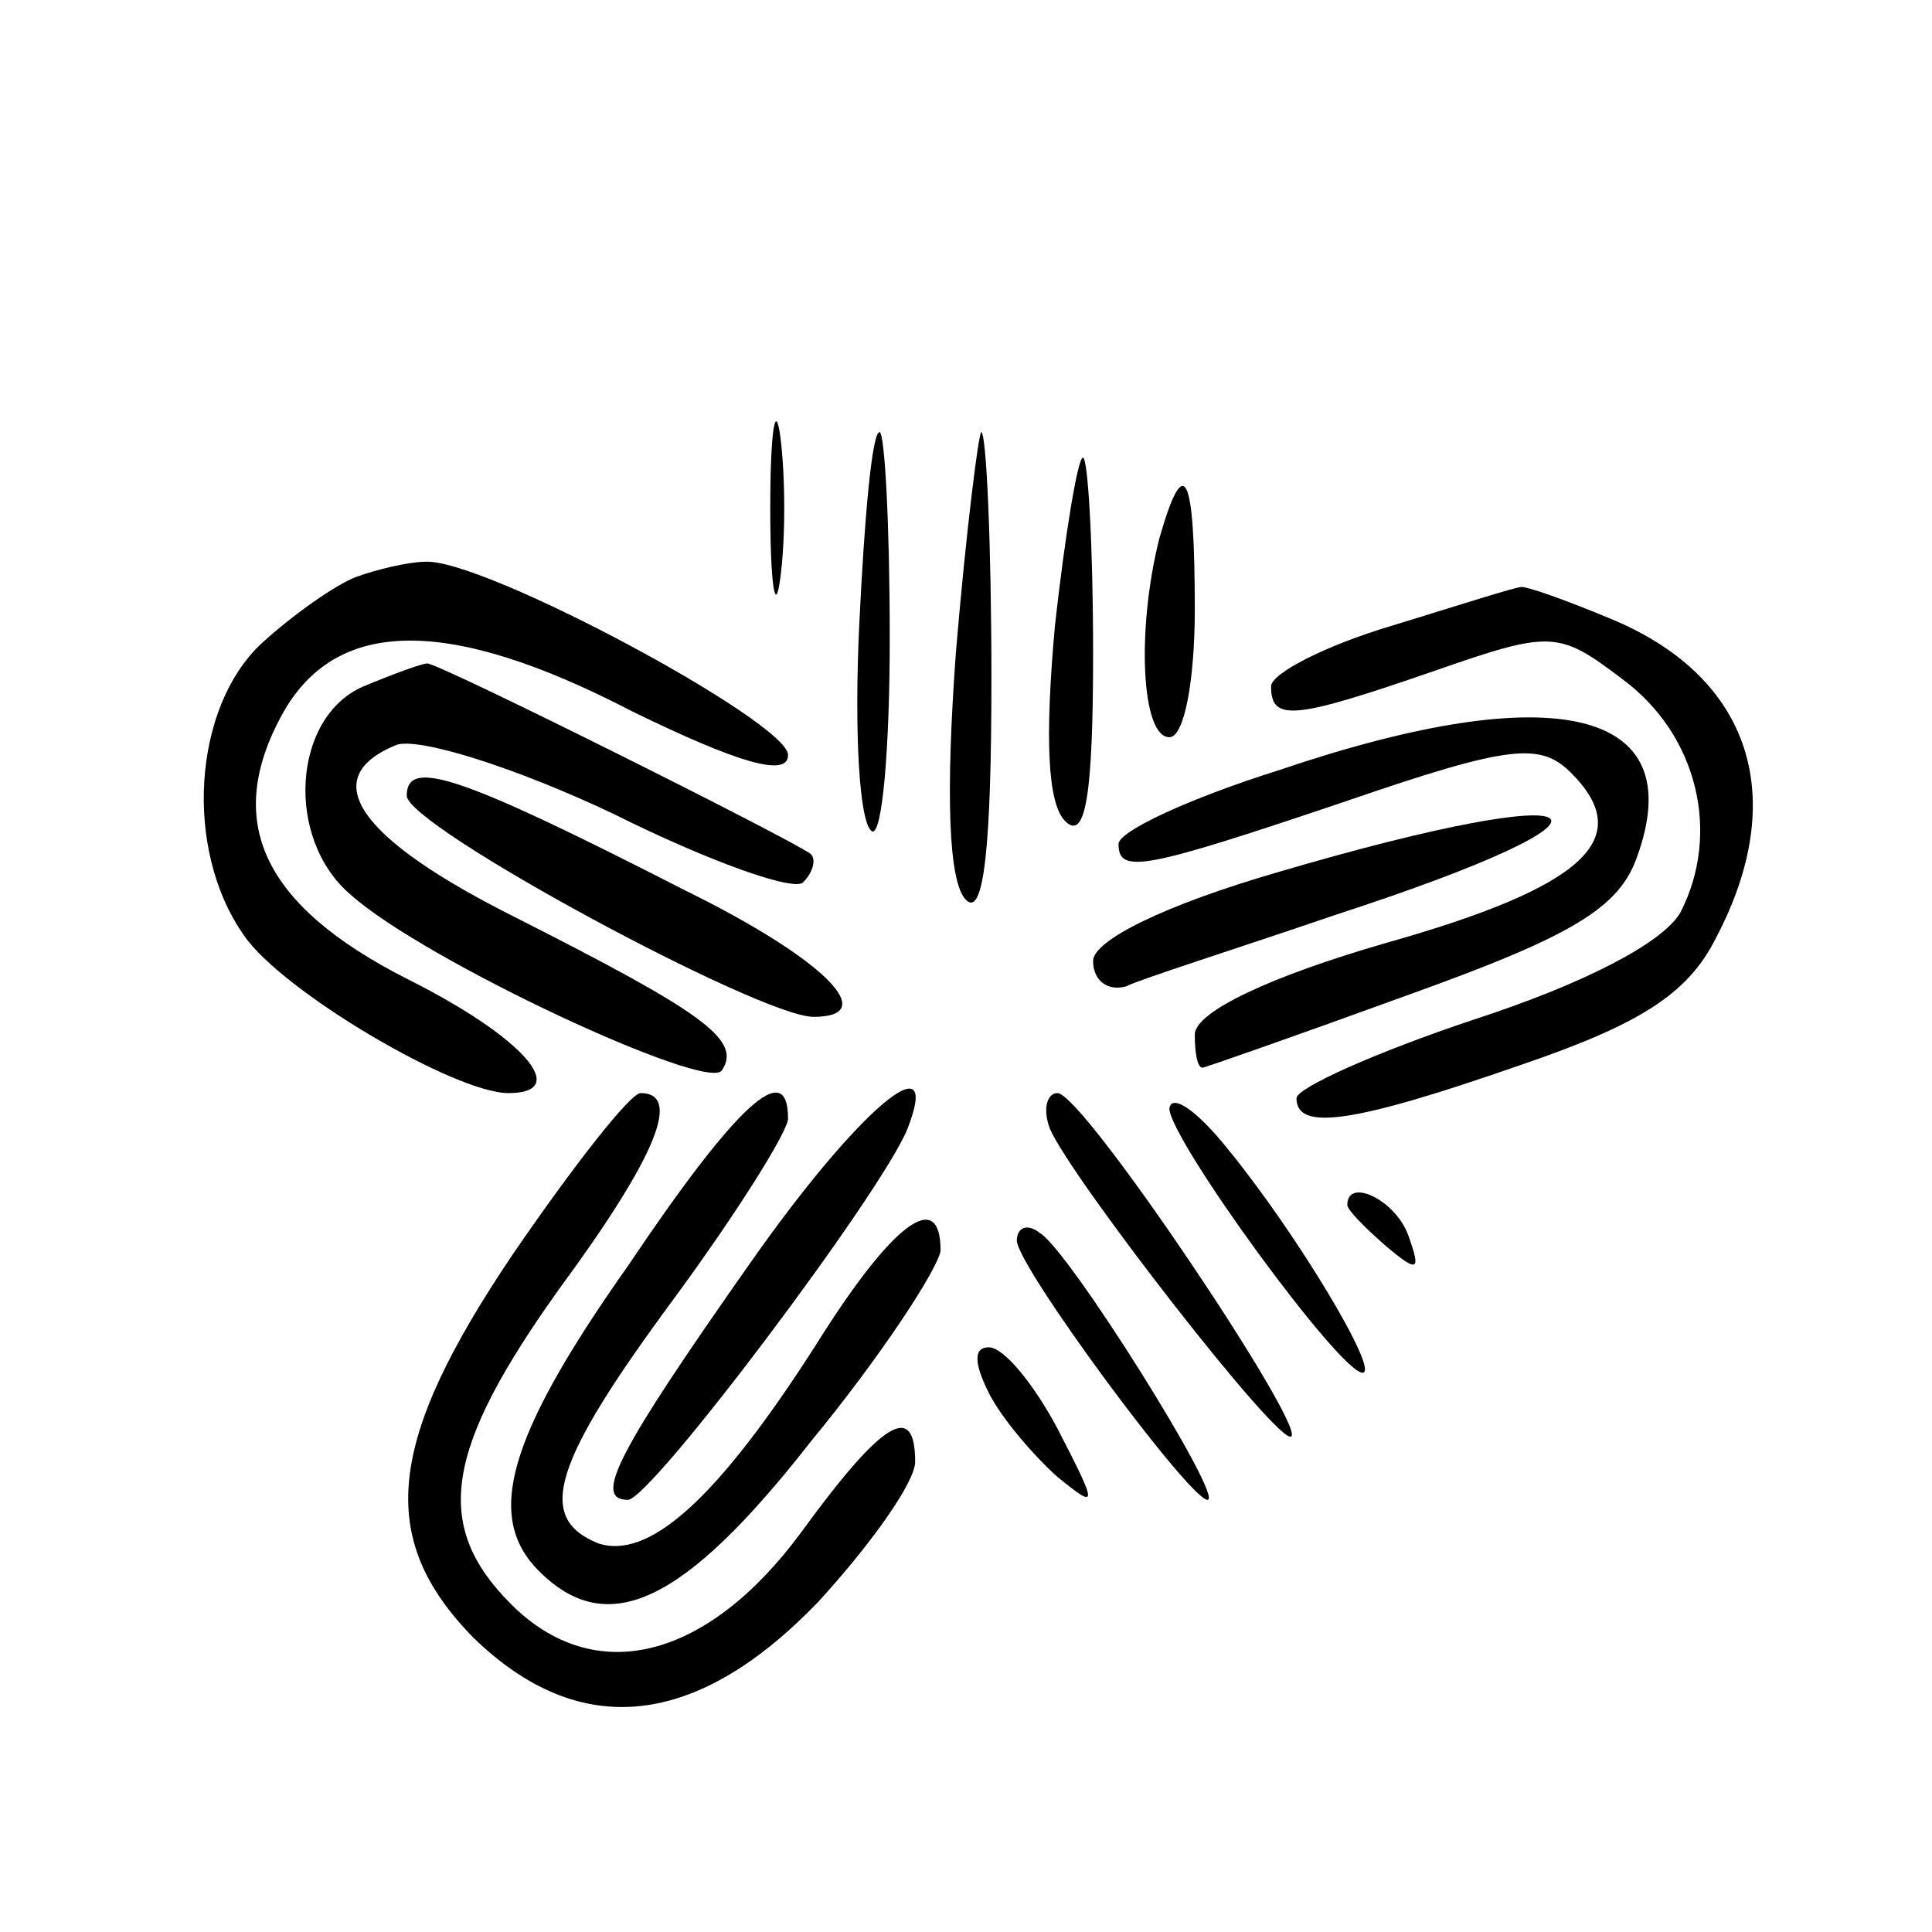
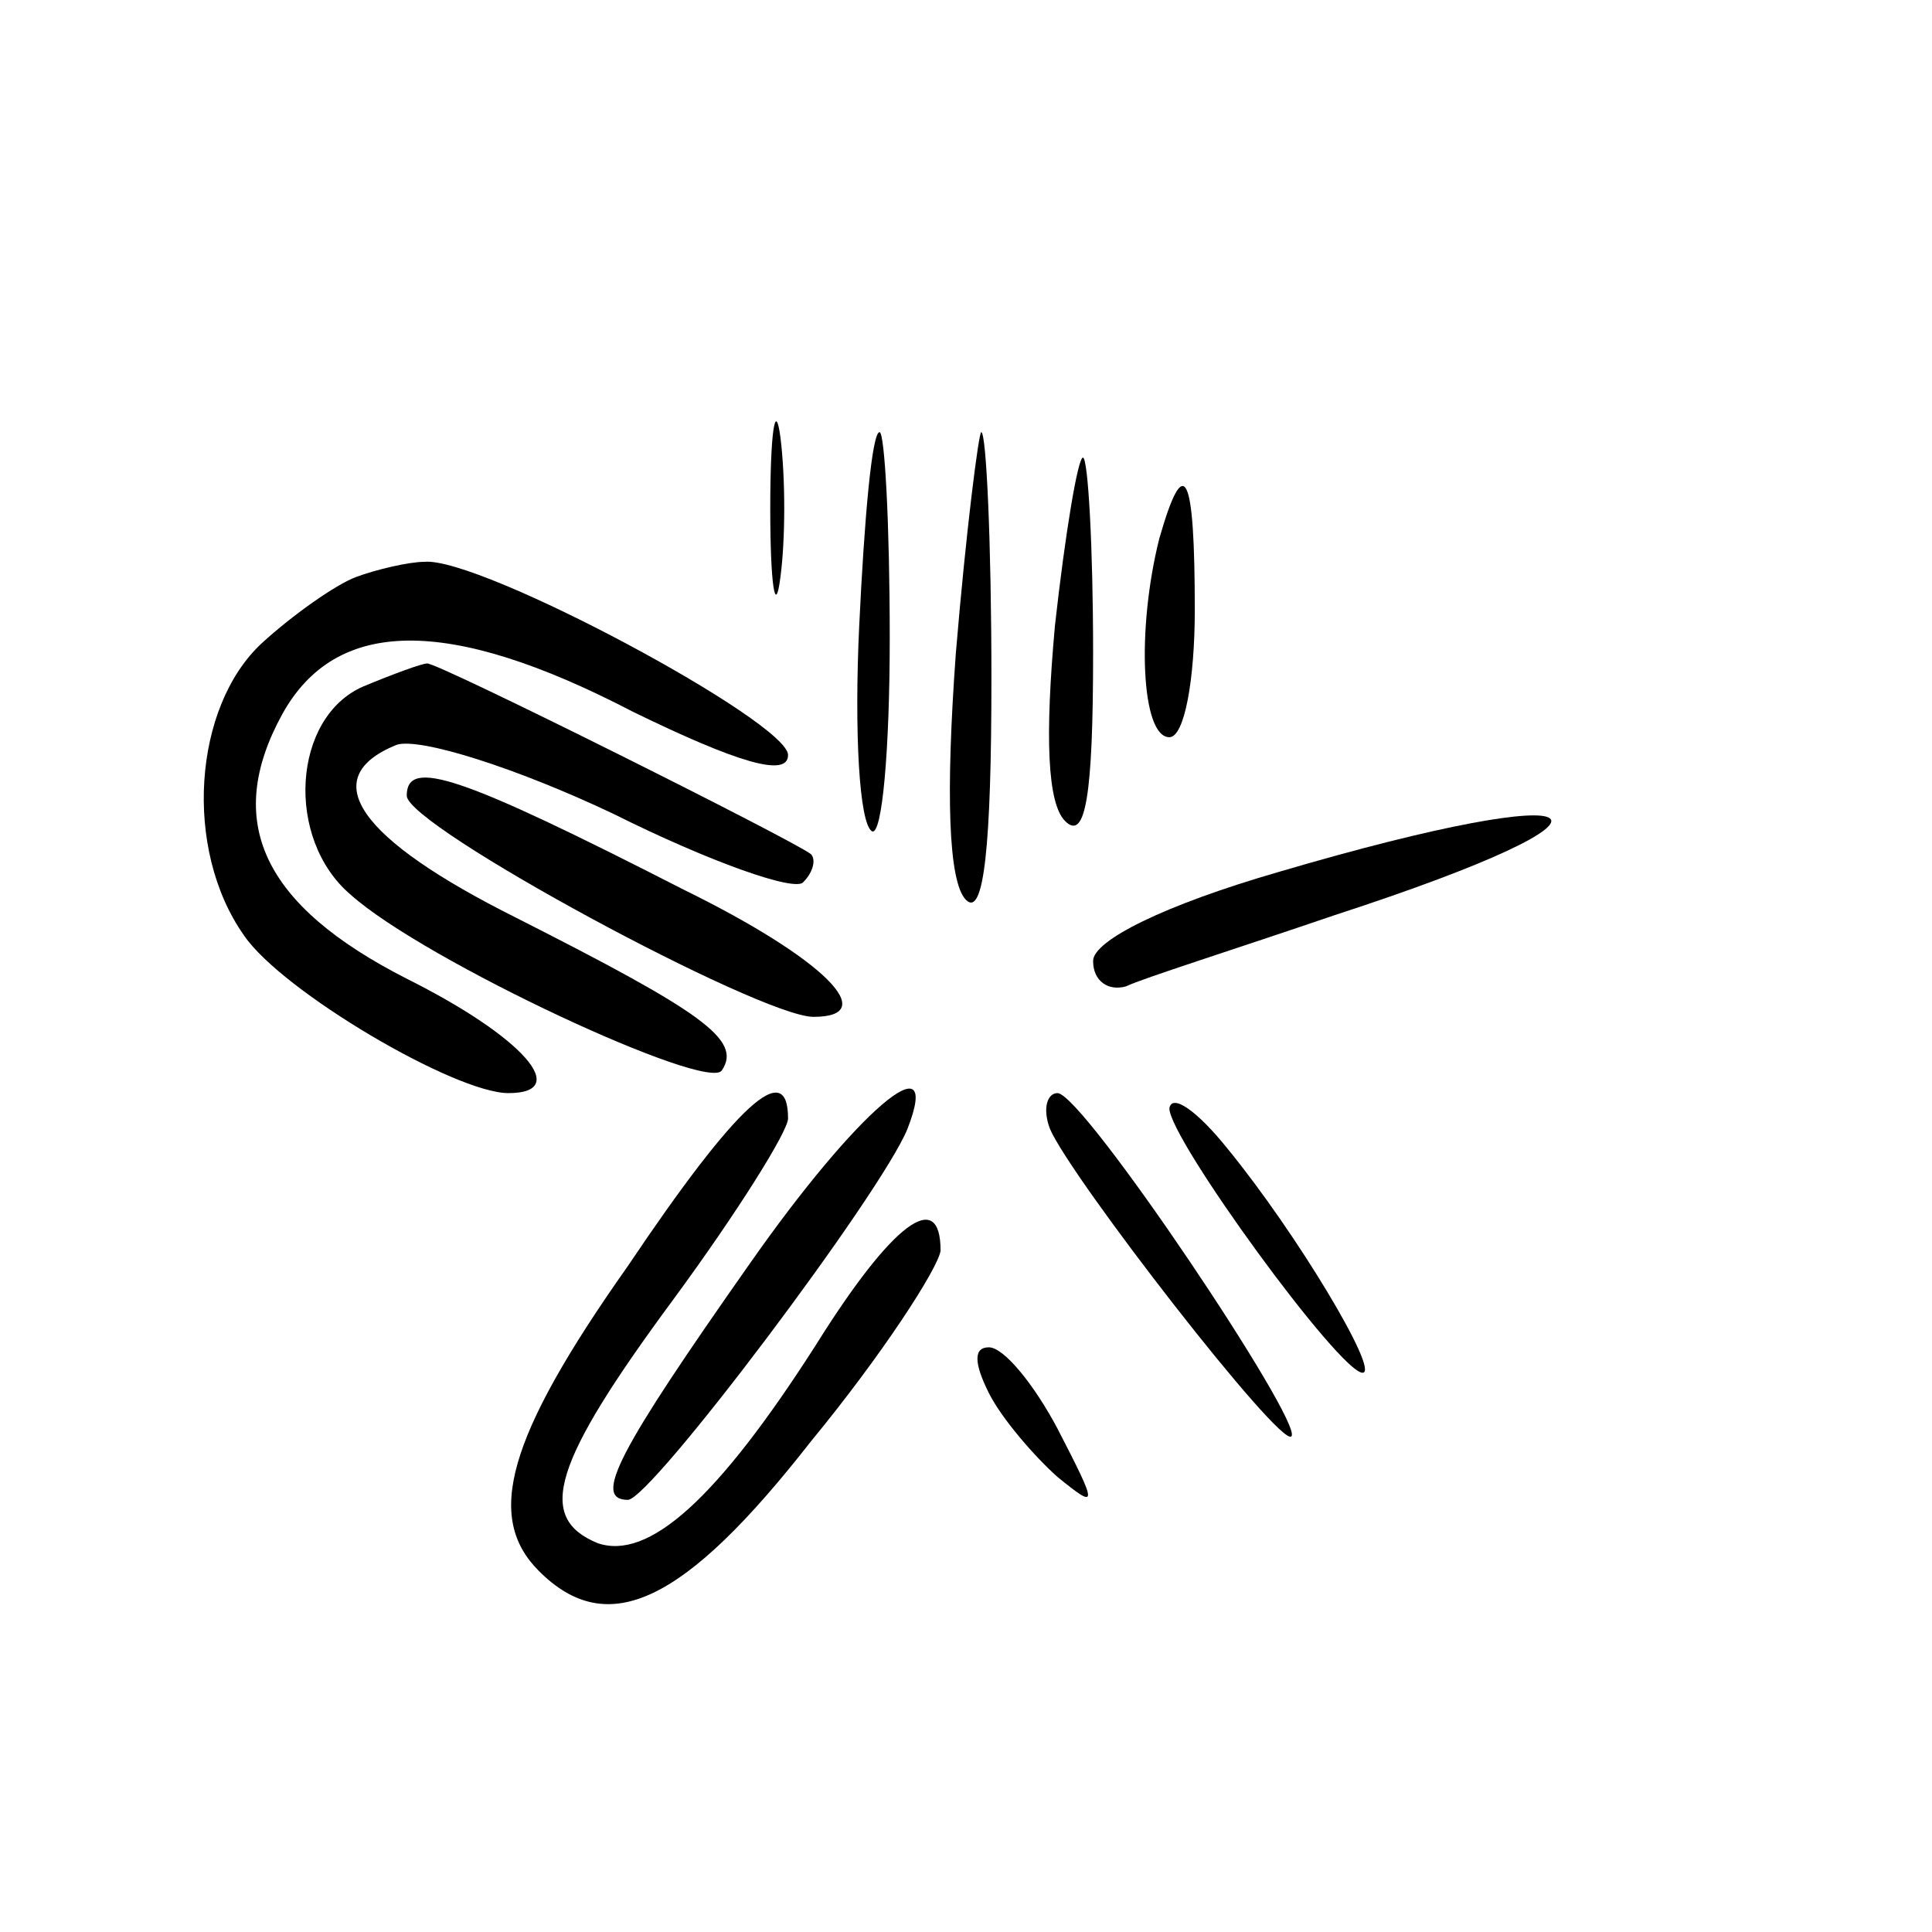
<svg xmlns="http://www.w3.org/2000/svg" version="1.0" width="76pt" height="76pt" viewBox="0 0 76 76" preserveAspectRatio="xMidYMid meet">
  <g transform="translate(0,76) scale(0.1,-0.1)" fill="#000000" stroke="none">
    <path d="M303 560 c0 -30 2 -43 4 -27 2 15 2 39 0 55 -2 15 -4 2 -4 -28z" />
    <path d="M338 514 c-2 -42 0 -78 5 -81 4 -2 7 32 7 76 0 45 -2 81 -4 81 -3 0 -6 -34 -8 -76z" />
    <path d="M376 503 c-4 -55 -3 -90 4 -97 7 -7 10 21 10 87 0 53 -2 97 -4 97 -1 0 -6 -39 -10 -87z" />
    <path d="M415 514 c-4 -44 -3 -70 4 -77 8 -8 11 10 11 66 0 42 -2 77 -4 77 -2 0 -7 -30 -11 -66z" />
    <path d="M456 548 c-9 -36 -7 -78 4 -78 6 0 10 23 10 50 0 54 -4 63 -14 28z" />
    <path d="M140 533 c-8 -3 -25 -15 -37 -26 -27 -25 -31 -81 -7 -115 15 -22 83 -62 104 -62 25 0 6 22 -40 45 -57 29 -72 62 -49 104 21 38 65 39 138 1 41 -20 61 -26 61 -17 0 13 -121 78 -143 76 -6 0 -19 -3 -27 -6z" />
-     <path d="M548 514 c-27 -8 -48 -19 -48 -24 0 -14 9 -13 64 6 46 16 49 16 74 -3 30 -22 39 -61 23 -92 -7 -12 -38 -28 -81 -42 -39 -13 -70 -27 -70 -31 0 -13 22 -10 88 13 47 16 66 28 77 50 29 55 14 102 -40 125 -19 8 -36 14 -37 13 -2 0 -24 -7 -50 -15z" />
    <path d="M143 490 c-28 -12 -31 -60 -5 -82 29 -26 141 -78 146 -69 8 12 -8 23 -81 60 -62 31 -79 55 -47 68 9 3 47 -9 85 -27 38 -19 72 -31 75 -27 4 4 5 9 3 11 -6 5 -148 76 -151 75 -2 0 -13 -4 -25 -9z" />
-     <path d="M503 457 c-35 -11 -63 -24 -63 -29 0 -12 10 -10 90 17 64 22 76 23 88 11 26 -26 5 -45 -73 -67 -45 -13 -75 -27 -75 -36 0 -7 1 -13 3 -13 1 0 38 13 82 29 64 23 82 34 89 54 21 58 -32 71 -141 34z" />
    <path d="M160 447 c0 -12 139 -87 160 -87 27 0 4 23 -51 50 -88 45 -109 52 -109 37z" />
    <path d="M503 417 c-45 -13 -73 -27 -73 -35 0 -8 6 -12 13 -10 6 3 44 15 82 28 126 41 107 55 -22 17z" />
-     <path d="M202 267 c-50 -74 -54 -112 -16 -151 42 -41 88 -36 136 14 21 23 38 47 38 55 0 24 -13 16 -45 -28 -37 -50 -81 -61 -114 -28 -31 31 -26 61 19 124 39 53 48 77 32 77 -4 0 -26 -28 -50 -63z" />
    <path d="M247 262 c-48 -68 -56 -99 -35 -120 27 -27 57 -13 107 51 28 34 50 68 51 75 0 25 -19 11 -49 -37 -39 -61 -66 -85 -86 -78 -24 10 -18 31 30 96 25 34 45 66 45 71 0 24 -20 6 -63 -58z" />
    <path d="M295 263 c-52 -74 -62 -93 -48 -93 9 0 100 121 110 146 14 36 -20 7 -62 -53z" />
    <path d="M413 316 c8 -19 91 -126 95 -121 5 5 -82 135 -92 135 -4 0 -6 -6 -3 -14z" />
    <path d="M460 324 c0 -12 67 -104 76 -104 7 0 -26 55 -53 88 -12 15 -22 22 -23 16z" />
-     <path d="M530 286 c0 -2 7 -9 15 -16 13 -11 14 -10 9 4 -5 14 -24 23 -24 12z" />
-     <path d="M400 272 c0 -10 68 -102 75 -102 7 0 -55 99 -66 105 -5 4 -9 2 -9 -3z" />
    <path d="M389 212 c5 -10 18 -25 27 -33 16 -13 16 -12 0 19 -9 17 -21 32 -27 32 -6 0 -6 -6 0 -18z" />
  </g>
</svg>